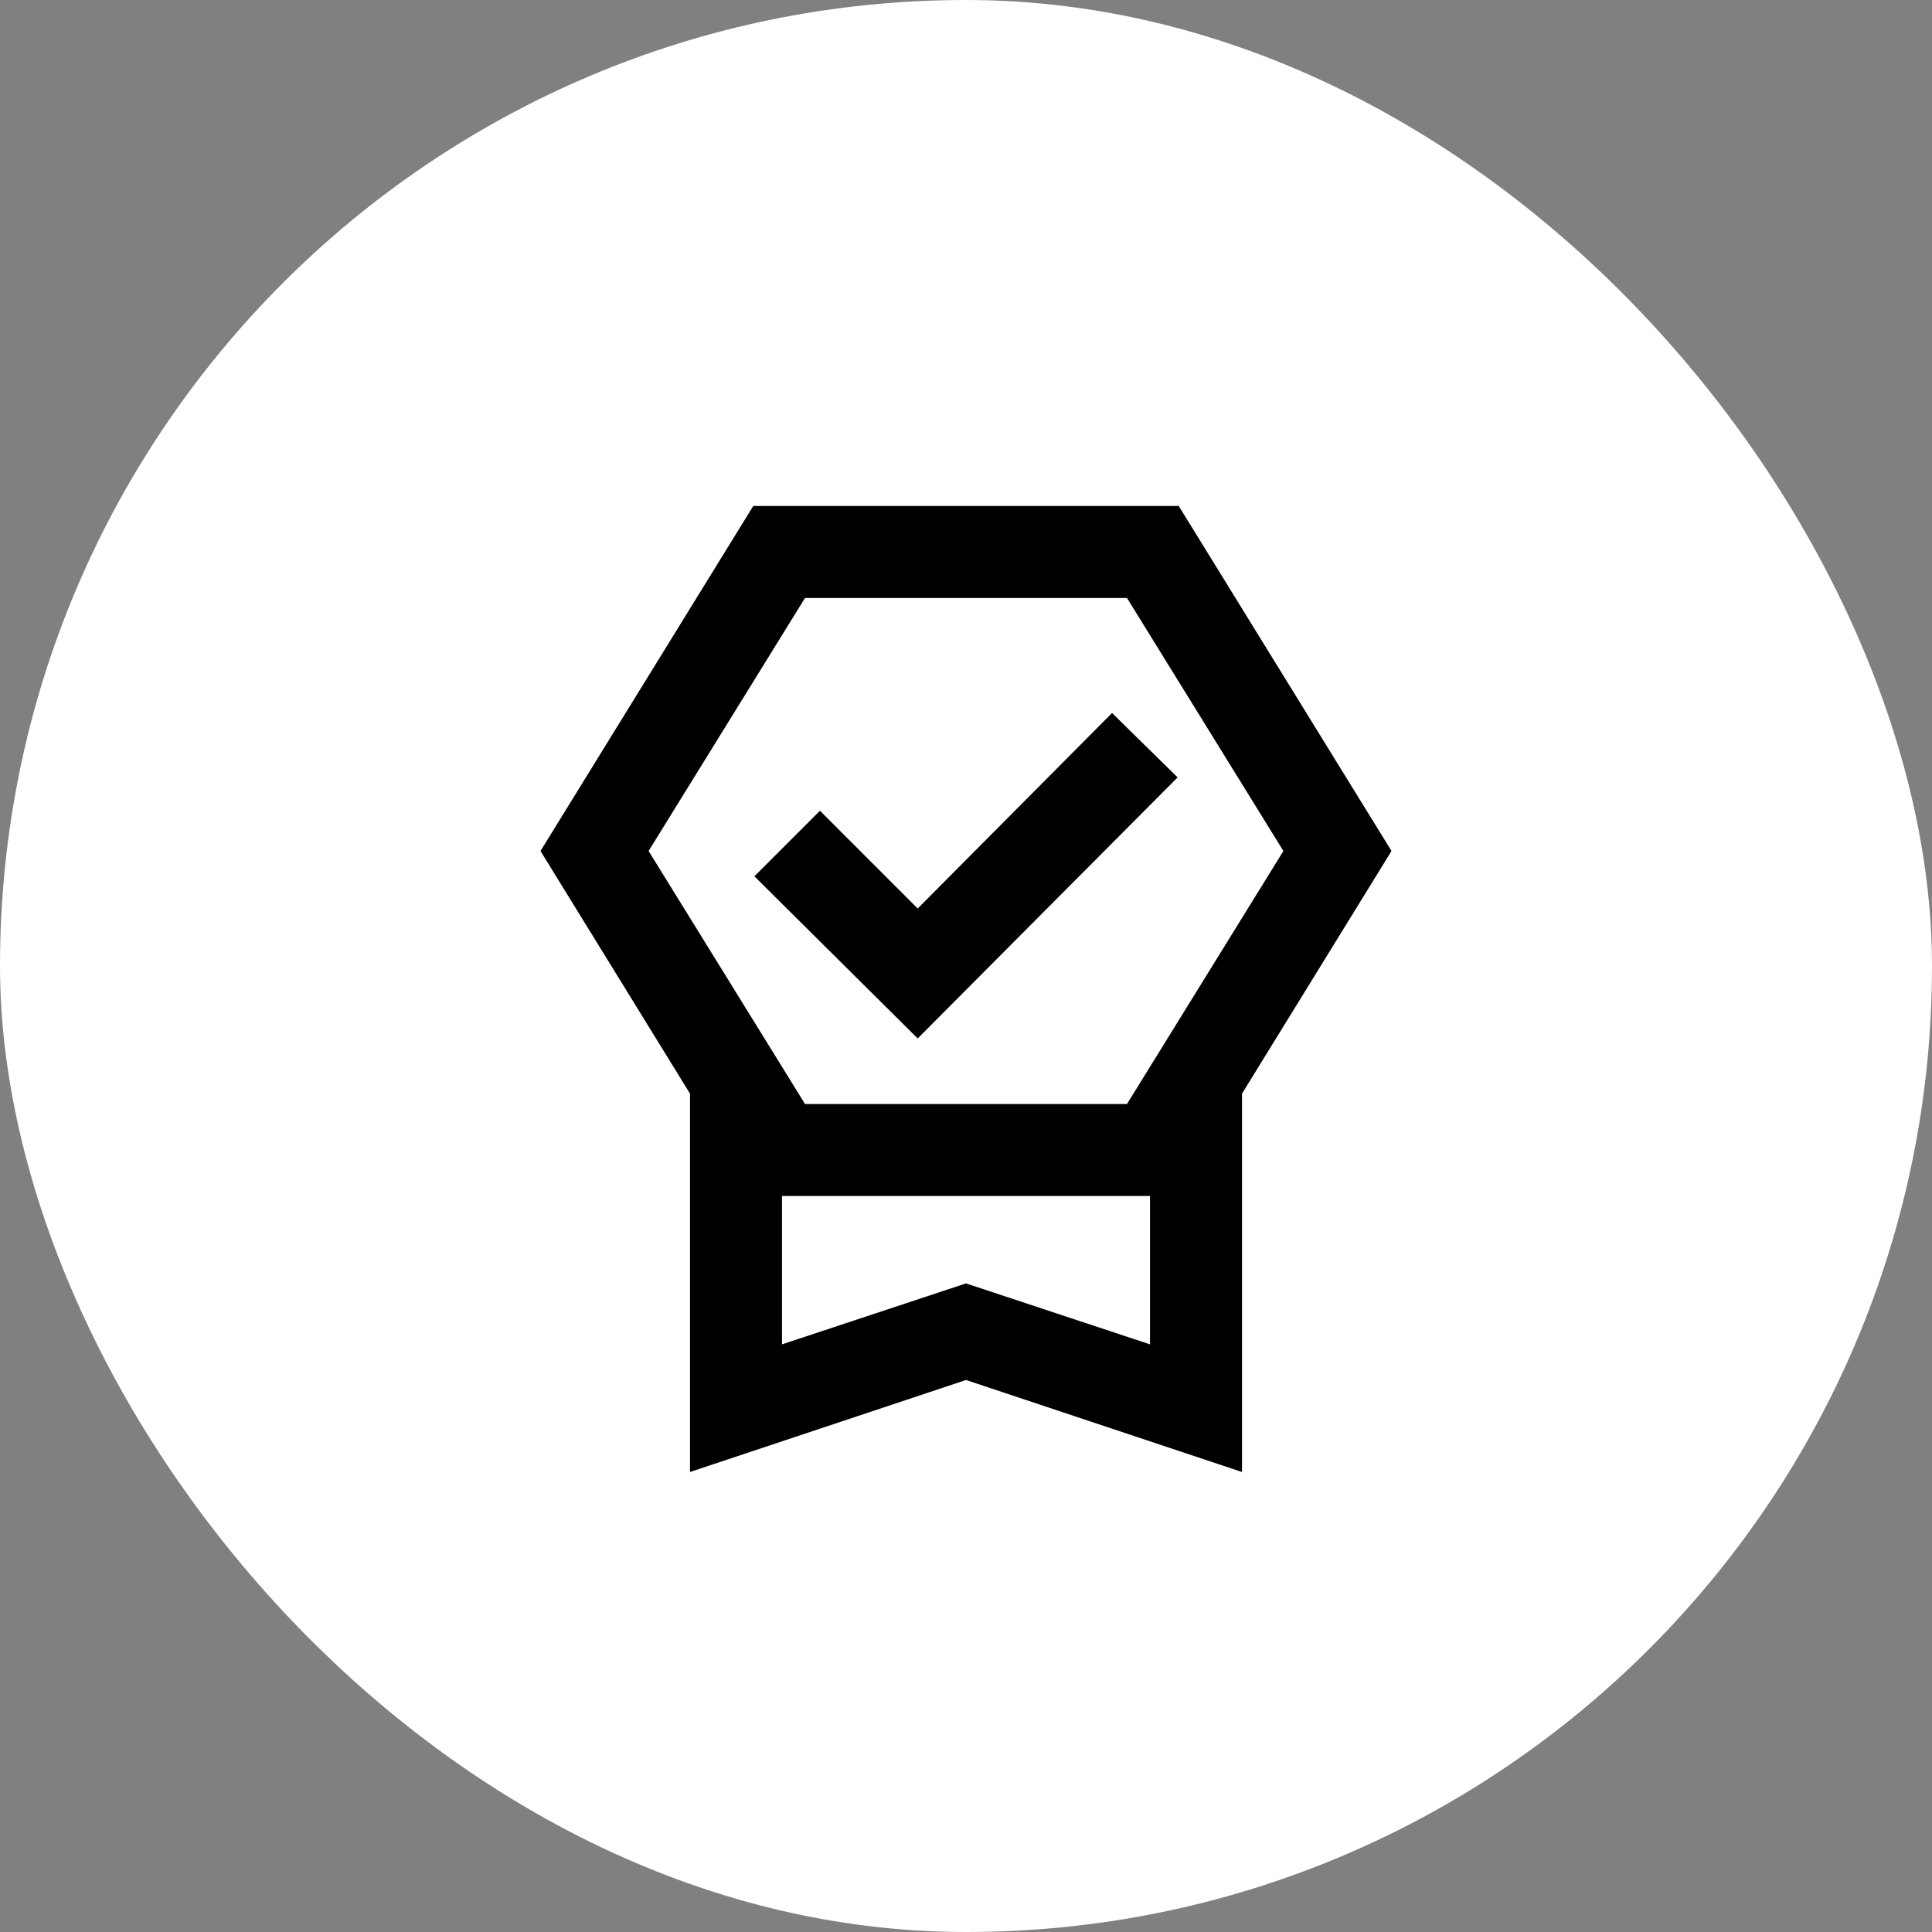
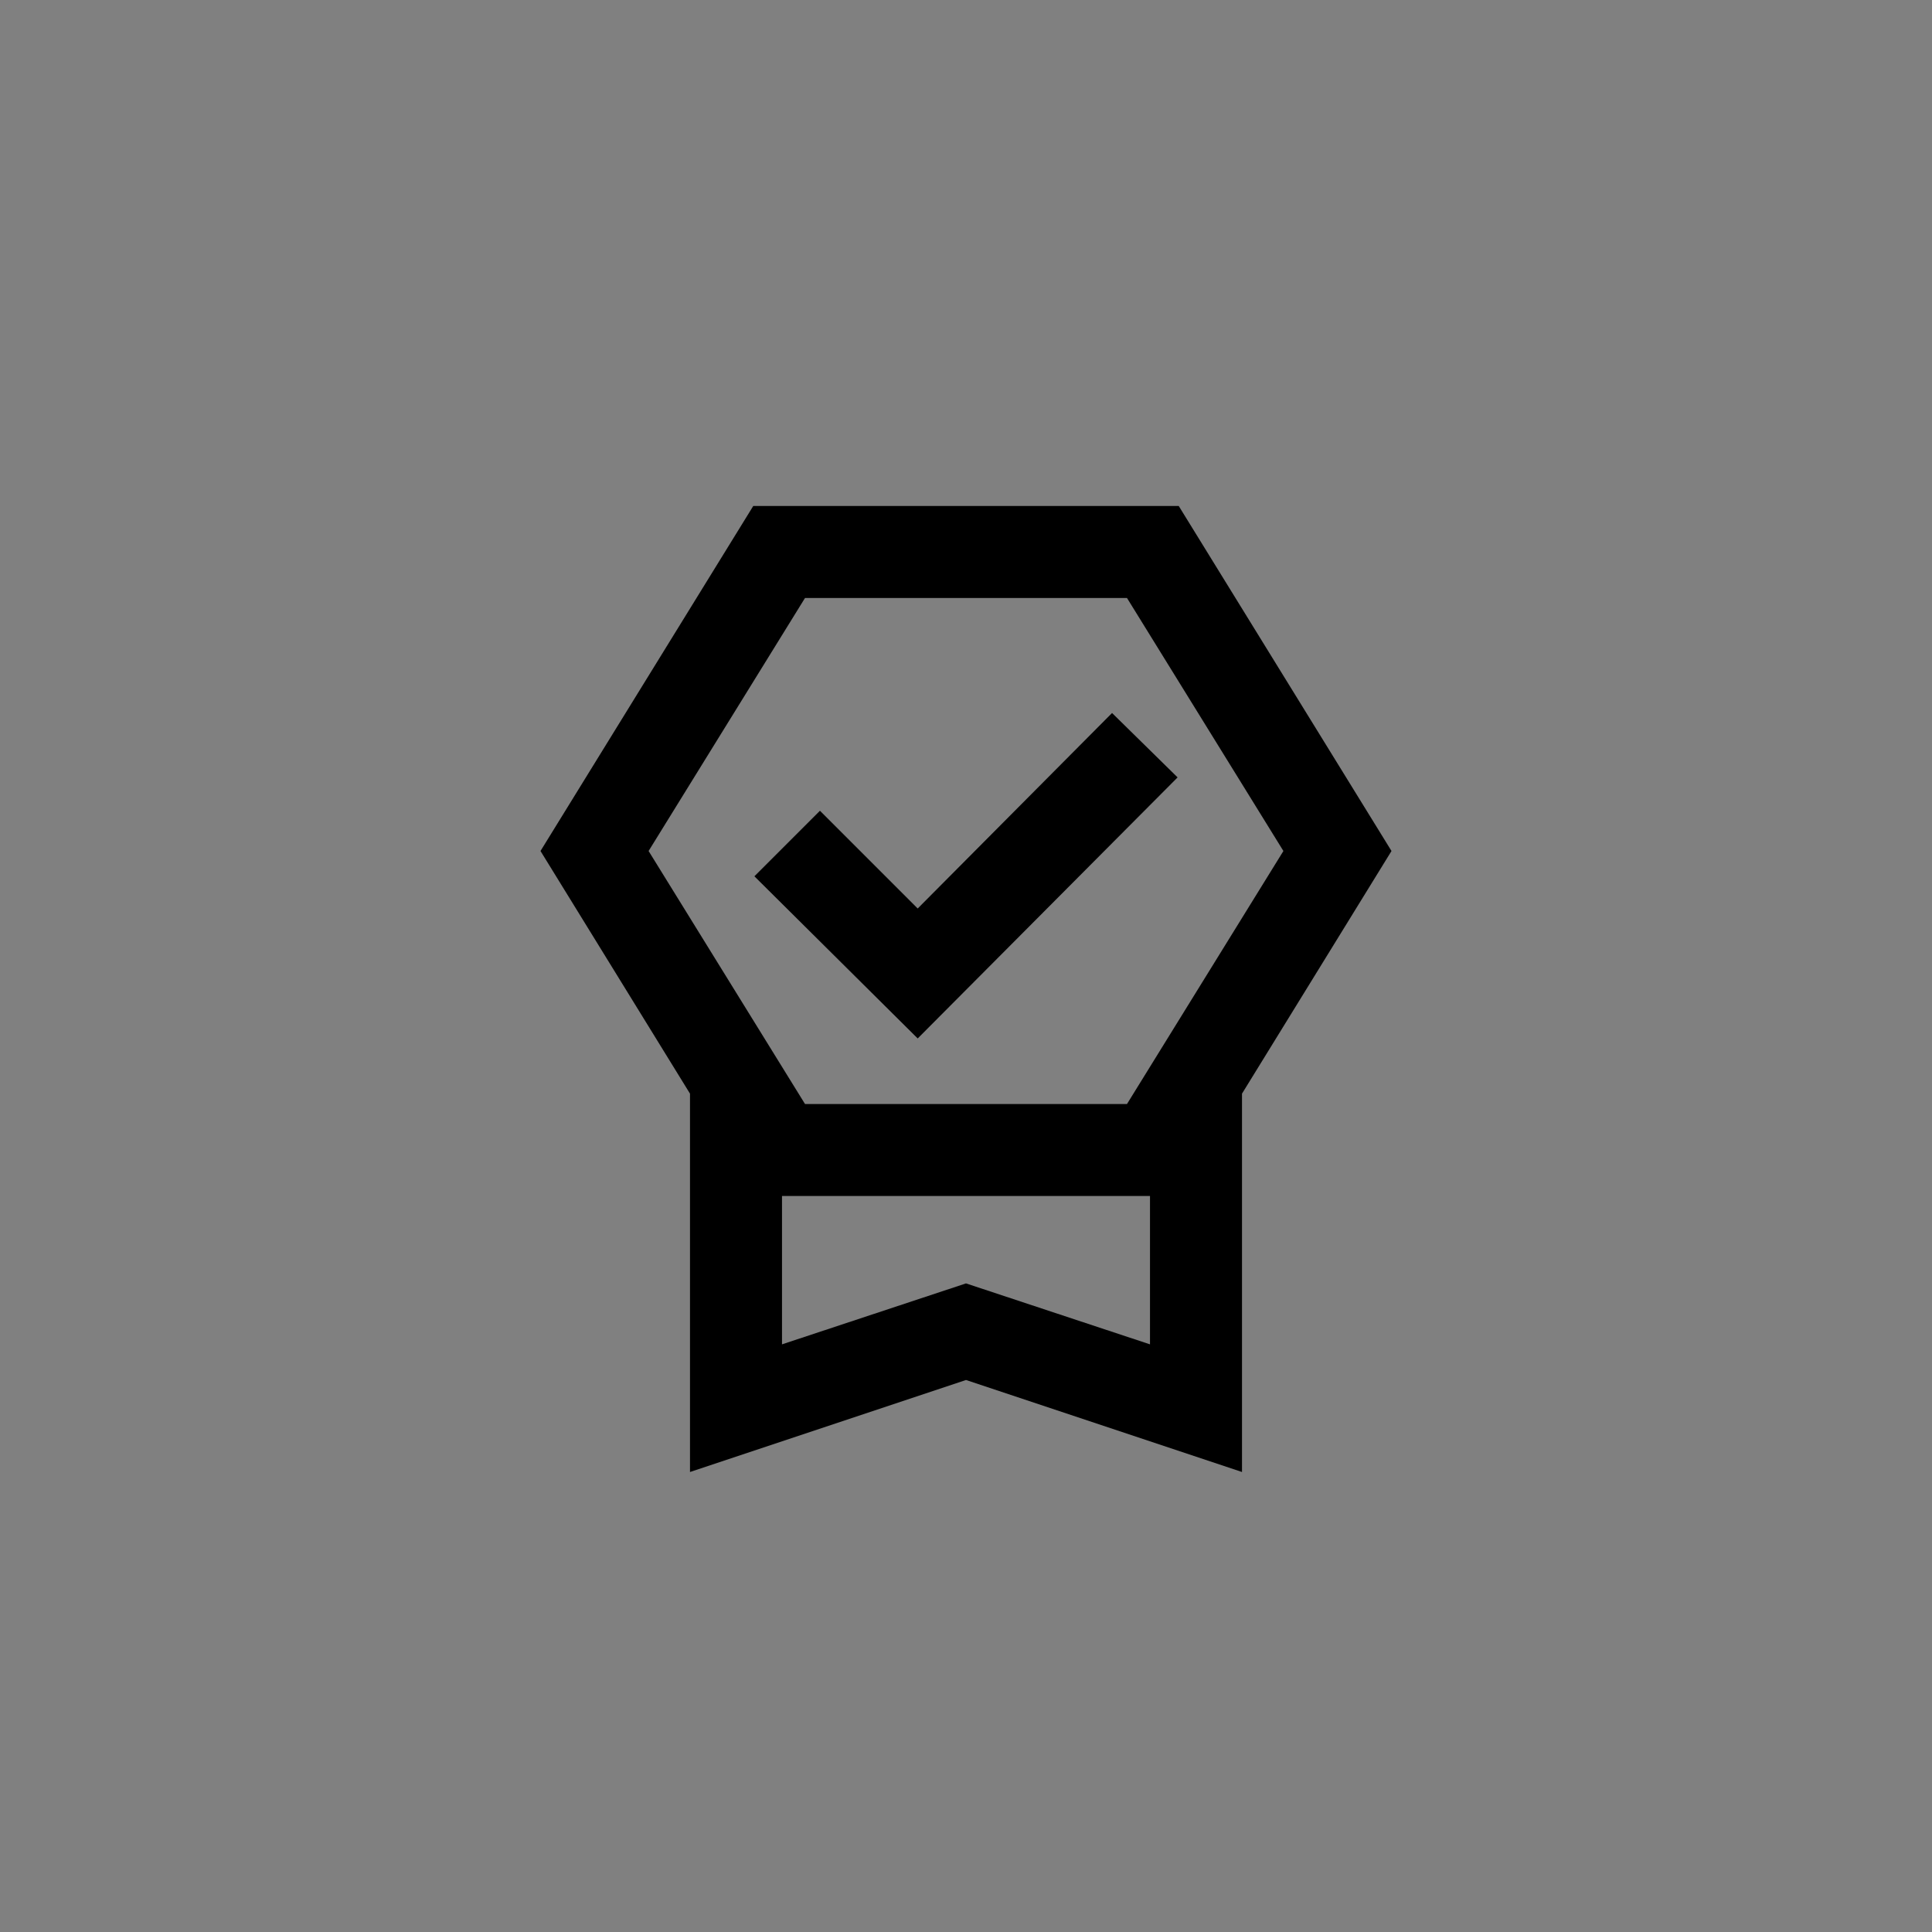
<svg xmlns="http://www.w3.org/2000/svg" width="42" height="42" viewBox="0 0 42 42" fill="none">
  <rect x="0" y="0" width="42" height="42" fill="#808080" stroke="none" />
-   <rect width="42" height="42" rx="21" fill="white" />
  <path d="M15 32V23.775L11.75 18.5L16.375 11H25.625L30.25 18.5L27 23.775V32L21 30L15 32ZM17 29.225L21 27.9L25 29.225V26H17V29.225ZM17.5 13L14.1 18.5L17.5 24H24.5L27.9 18.5L24.5 13H17.5ZM19.95 22.575L16.4 19.05L17.825 17.625L19.95 19.75L24.175 15.5L25.6 16.9L19.95 22.575Z" fill="black" />
</svg>